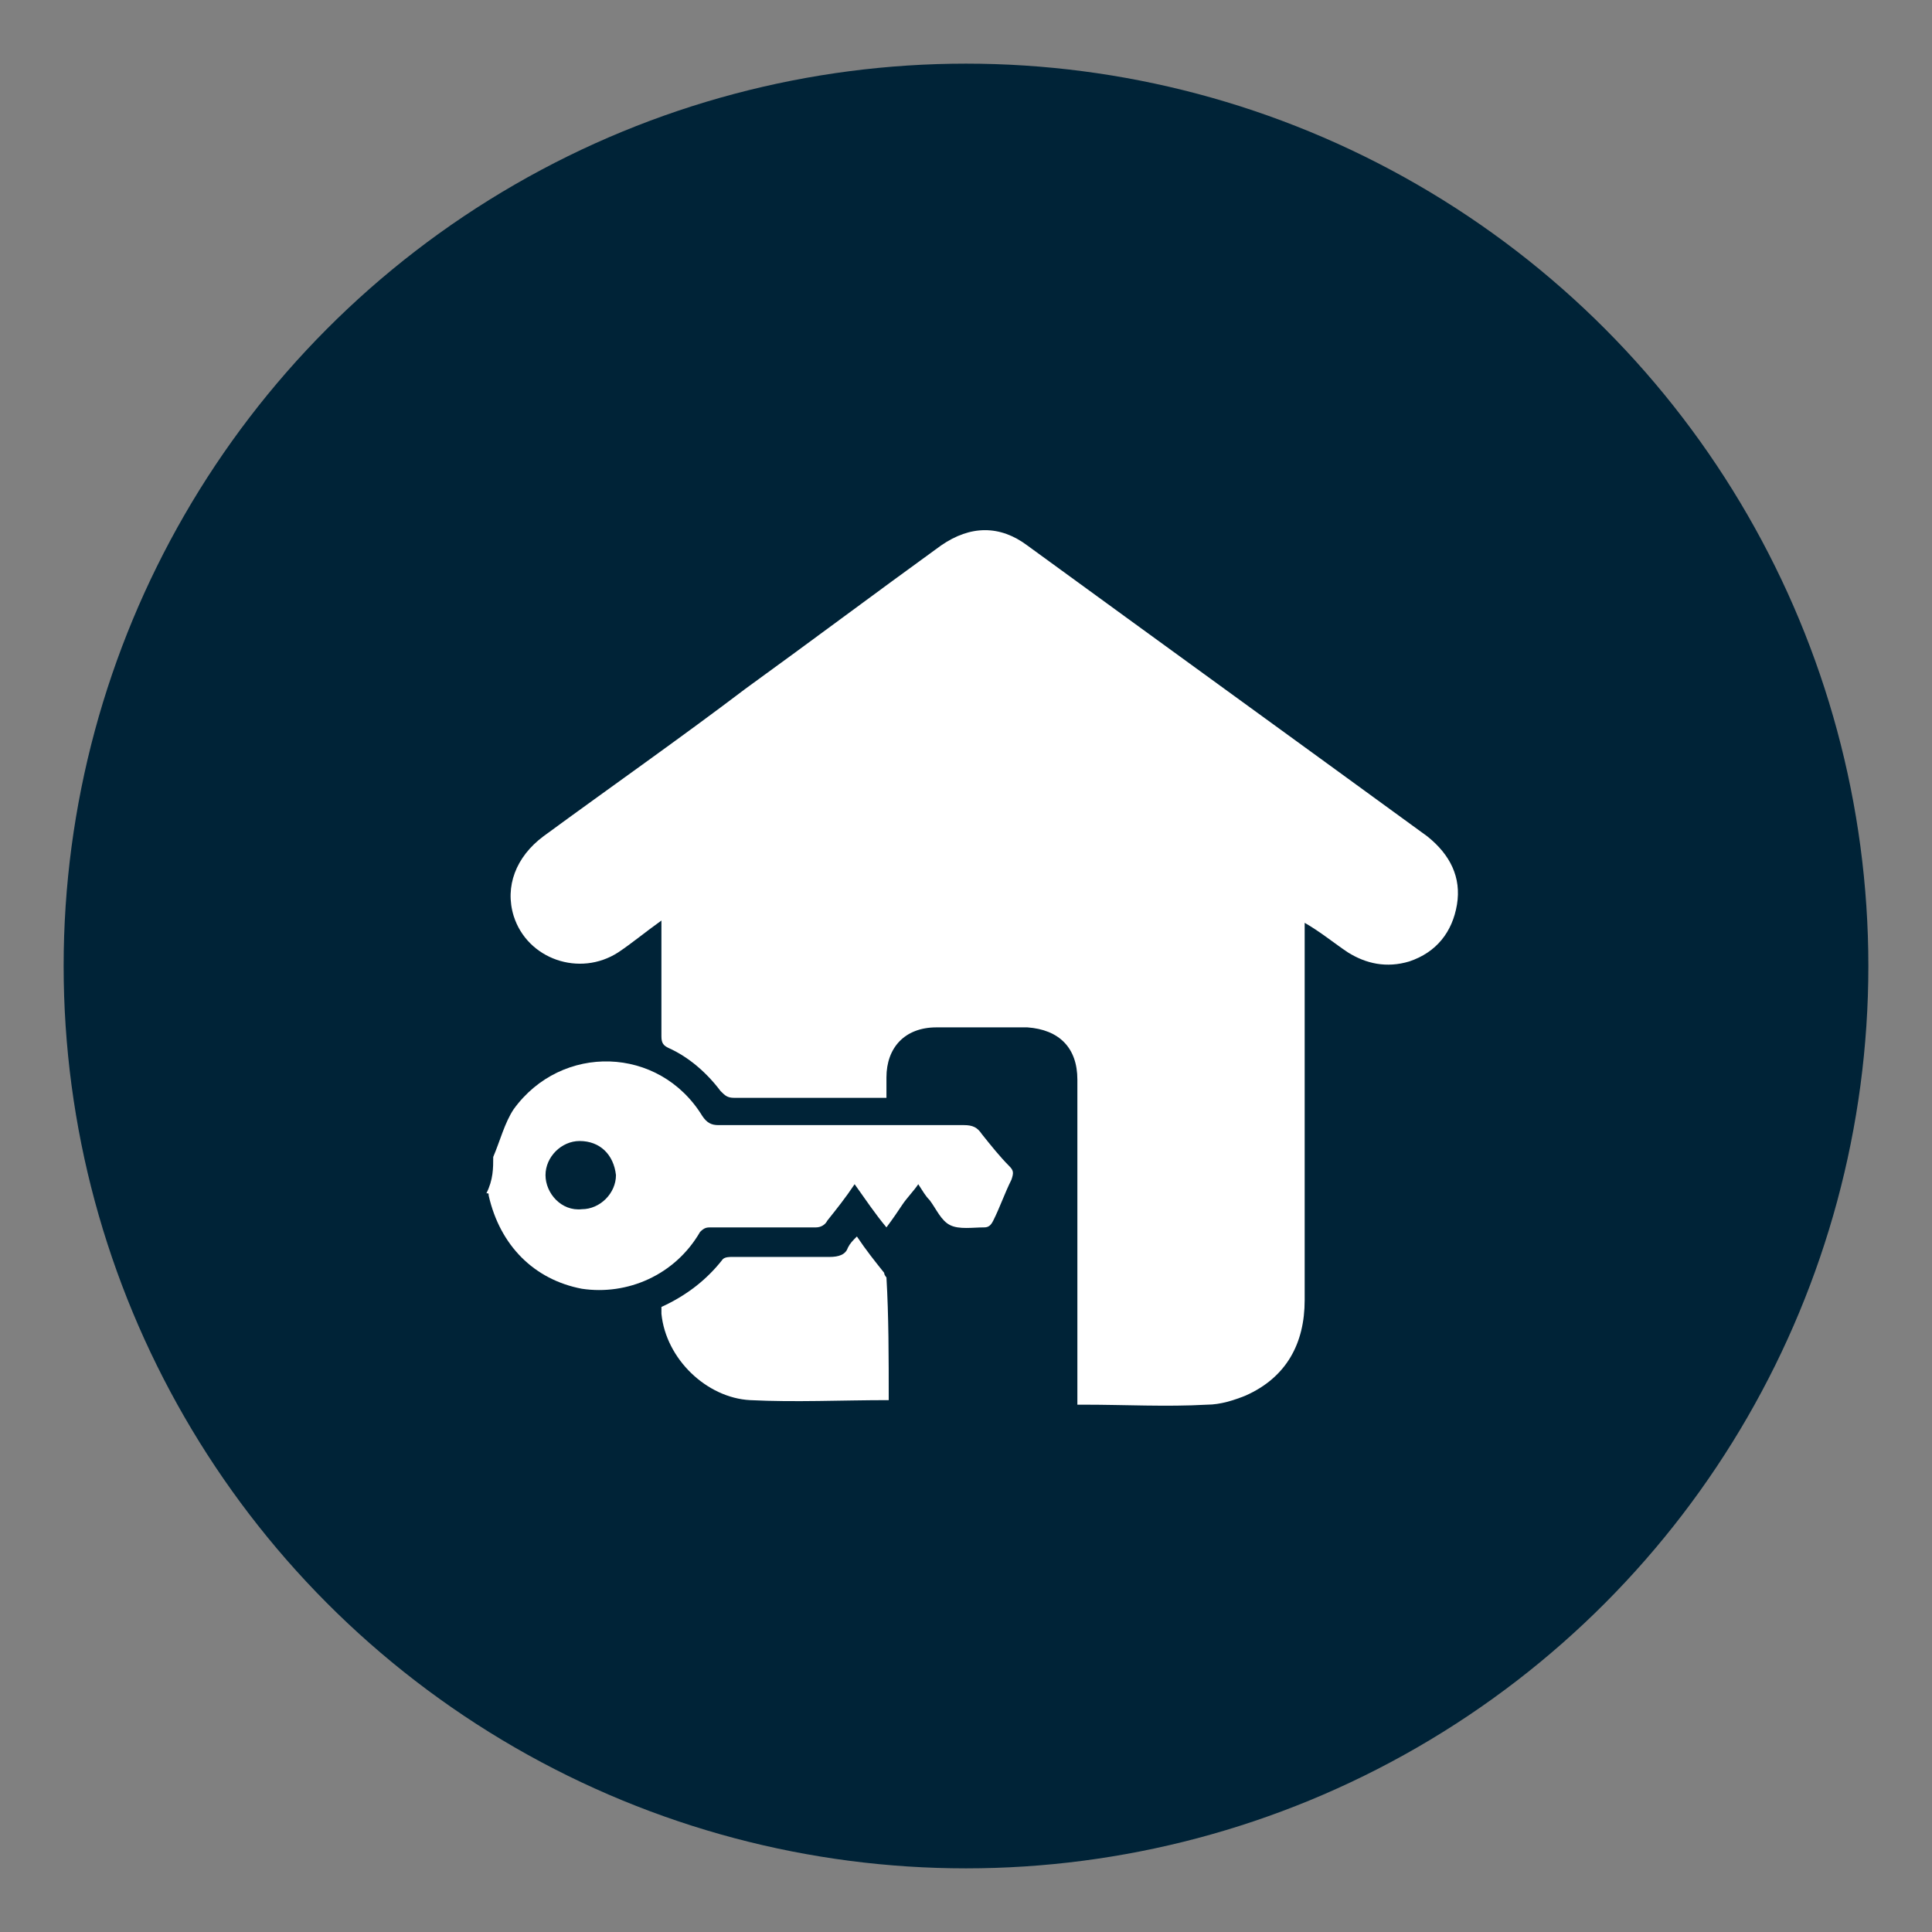
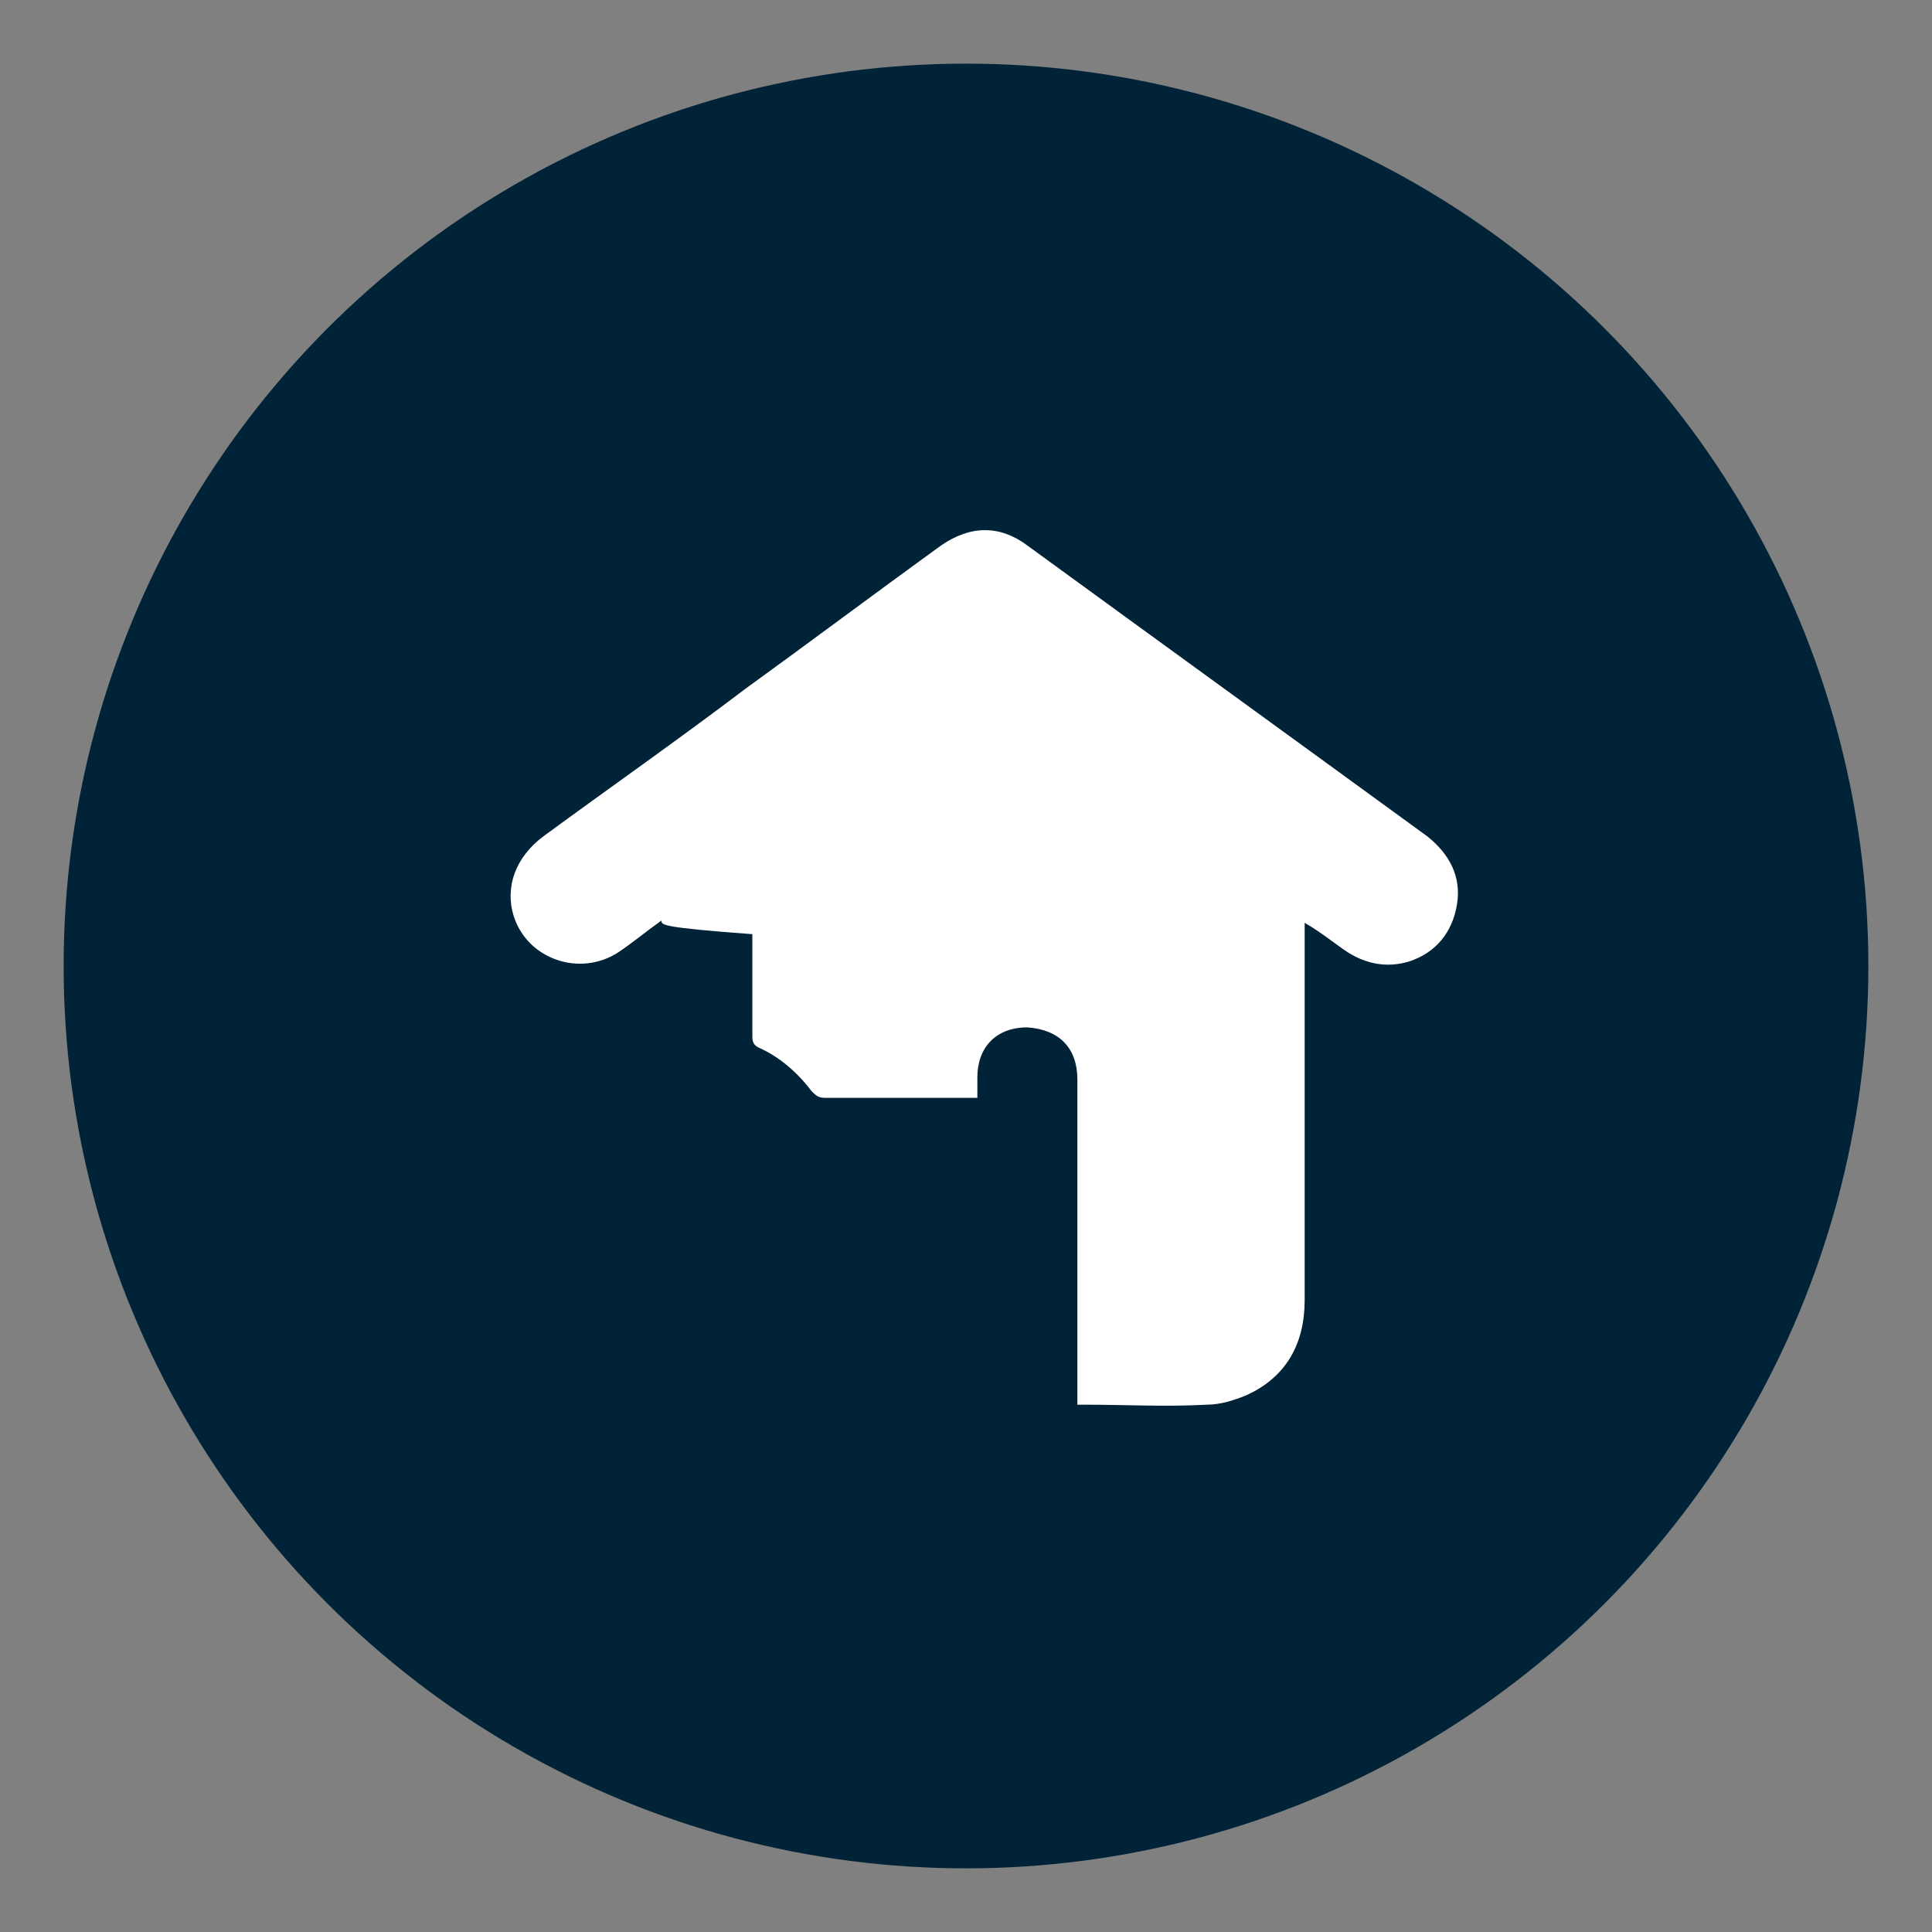
<svg xmlns="http://www.w3.org/2000/svg" version="1.1" id="Ebene_1" x="0px" y="0px" viewBox="0 0 85 85" style="enable-background:new 0 0 85 85;" xml:space="preserve">
  <rect x="0" y="0" width="85" height="85" fill="#808080" stroke="none" />
  <style type="text/css">
	.st0{fill:#002337;}
	.st1{fill:#FFFFFF;}
</style>
  <circle class="st0" cx="42.5" cy="42.5" r="39.7" />
  <g>
-     <path class="st1" d="M21.7,50.9c0.3-0.7,0.5-1.5,0.9-2.1c2.1-2.9,6.4-2.8,8.3,0.3c0.2,0.3,0.4,0.4,0.7,0.4c3.6,0,7.2,0,10.8,0   c0.4,0,0.6,0.1,0.8,0.4c0.4,0.5,0.8,1,1.2,1.4c0.2,0.2,0.2,0.3,0.1,0.6c-0.3,0.6-0.5,1.2-0.8,1.8c-0.1,0.2-0.2,0.3-0.4,0.3   c-0.5,0-1.1,0.1-1.5-0.1c-0.4-0.2-0.6-0.7-0.9-1.1c-0.2-0.2-0.3-0.4-0.5-0.7c-0.2,0.3-0.5,0.6-0.7,0.9c-0.2,0.3-0.4,0.6-0.7,1   c-0.5-0.6-0.9-1.2-1.4-1.9c-0.4,0.6-0.8,1.1-1.2,1.6c-0.1,0.2-0.3,0.3-0.5,0.3c-1.5,0-3.1,0-4.6,0c-0.2,0-0.3,0-0.5,0.2   c-1.1,1.9-3.2,2.8-5.2,2.5c-2.1-0.4-3.6-1.9-4.1-4.1c0-0.1,0-0.1-0.1-0.1C21.7,51.9,21.7,51.4,21.7,50.9z M25.5,50.2   c-0.8,0-1.5,0.7-1.5,1.5c0,0.8,0.7,1.6,1.6,1.5c0.8,0,1.5-0.7,1.5-1.5C27,50.8,26.4,50.2,25.5,50.2z" />
-     <path class="st1" d="M29.1,40.5c-0.7,0.5-1.3,1-1.9,1.4c-1.7,1.1-4,0.3-4.6-1.6c-0.4-1.3,0.1-2.6,1.3-3.5c3-2.2,6-4.3,8.9-6.5   c2.9-2.1,5.7-4.2,8.6-6.3c1.3-0.9,2.6-0.9,3.8,0c5.9,4.3,11.7,8.5,17.6,12.8c1,0.8,1.5,1.8,1.3,3c-0.2,1.2-0.9,2.1-2.1,2.5   c-1,0.3-1.9,0.1-2.7-0.4c-0.6-0.4-1.2-0.9-1.9-1.3c0,0.2,0,0.4,0,0.6c0,5.3,0,10.7,0,16c0,1.9-0.8,3.4-2.6,4.2   c-0.5,0.2-1.1,0.4-1.7,0.4c-1.8,0.1-3.6,0-5.4,0c-0.1,0-0.2,0-0.3,0c0-0.2,0-0.4,0-0.5c0-4.6,0-9.2,0-13.8c0-1.4-0.8-2.2-2.2-2.3   c-1.3,0-2.7,0-4,0c-1.4,0-2.2,0.9-2.2,2.2c0,0.3,0,0.6,0,0.9c-0.1,0-0.3,0-0.4,0c-2.1,0-4.2,0-6.3,0c-0.3,0-0.4-0.1-0.6-0.3   c-0.6-0.8-1.4-1.5-2.3-1.9c-0.2-0.1-0.3-0.2-0.3-0.5c0-1.5,0-3,0-4.5C29.1,40.8,29.1,40.7,29.1,40.5z" />
-     <path class="st1" d="M39.1,61.6c-2.1,0-4.1,0.1-6.1,0c-1.9-0.1-3.7-1.8-3.9-3.8c0-0.1,0-0.2,0-0.3c1.1-0.5,2-1.2,2.7-2.1   c0.1-0.1,0.3-0.1,0.4-0.1c1.4,0,2.9,0,4.3,0c0.4,0,0.7-0.1,0.8-0.4c0.1-0.2,0.2-0.3,0.4-0.5c0.4,0.6,0.8,1.1,1.2,1.6   c0,0.1,0.1,0.2,0.1,0.2C39.1,57.9,39.1,59.7,39.1,61.6z" />
+     <path class="st1" d="M29.1,40.5c-0.7,0.5-1.3,1-1.9,1.4c-1.7,1.1-4,0.3-4.6-1.6c-0.4-1.3,0.1-2.6,1.3-3.5c3-2.2,6-4.3,8.9-6.5   c2.9-2.1,5.7-4.2,8.6-6.3c1.3-0.9,2.6-0.9,3.8,0c5.9,4.3,11.7,8.5,17.6,12.8c1,0.8,1.5,1.8,1.3,3c-0.2,1.2-0.9,2.1-2.1,2.5   c-1,0.3-1.9,0.1-2.7-0.4c-0.6-0.4-1.2-0.9-1.9-1.3c0,0.2,0,0.4,0,0.6c0,5.3,0,10.7,0,16c0,1.9-0.8,3.4-2.6,4.2   c-0.5,0.2-1.1,0.4-1.7,0.4c-1.8,0.1-3.6,0-5.4,0c-0.1,0-0.2,0-0.3,0c0-0.2,0-0.4,0-0.5c0-4.6,0-9.2,0-13.8c0-1.4-0.8-2.2-2.2-2.3   c-1.4,0-2.2,0.9-2.2,2.2c0,0.3,0,0.6,0,0.9c-0.1,0-0.3,0-0.4,0c-2.1,0-4.2,0-6.3,0c-0.3,0-0.4-0.1-0.6-0.3   c-0.6-0.8-1.4-1.5-2.3-1.9c-0.2-0.1-0.3-0.2-0.3-0.5c0-1.5,0-3,0-4.5C29.1,40.8,29.1,40.7,29.1,40.5z" />
  </g>
</svg>